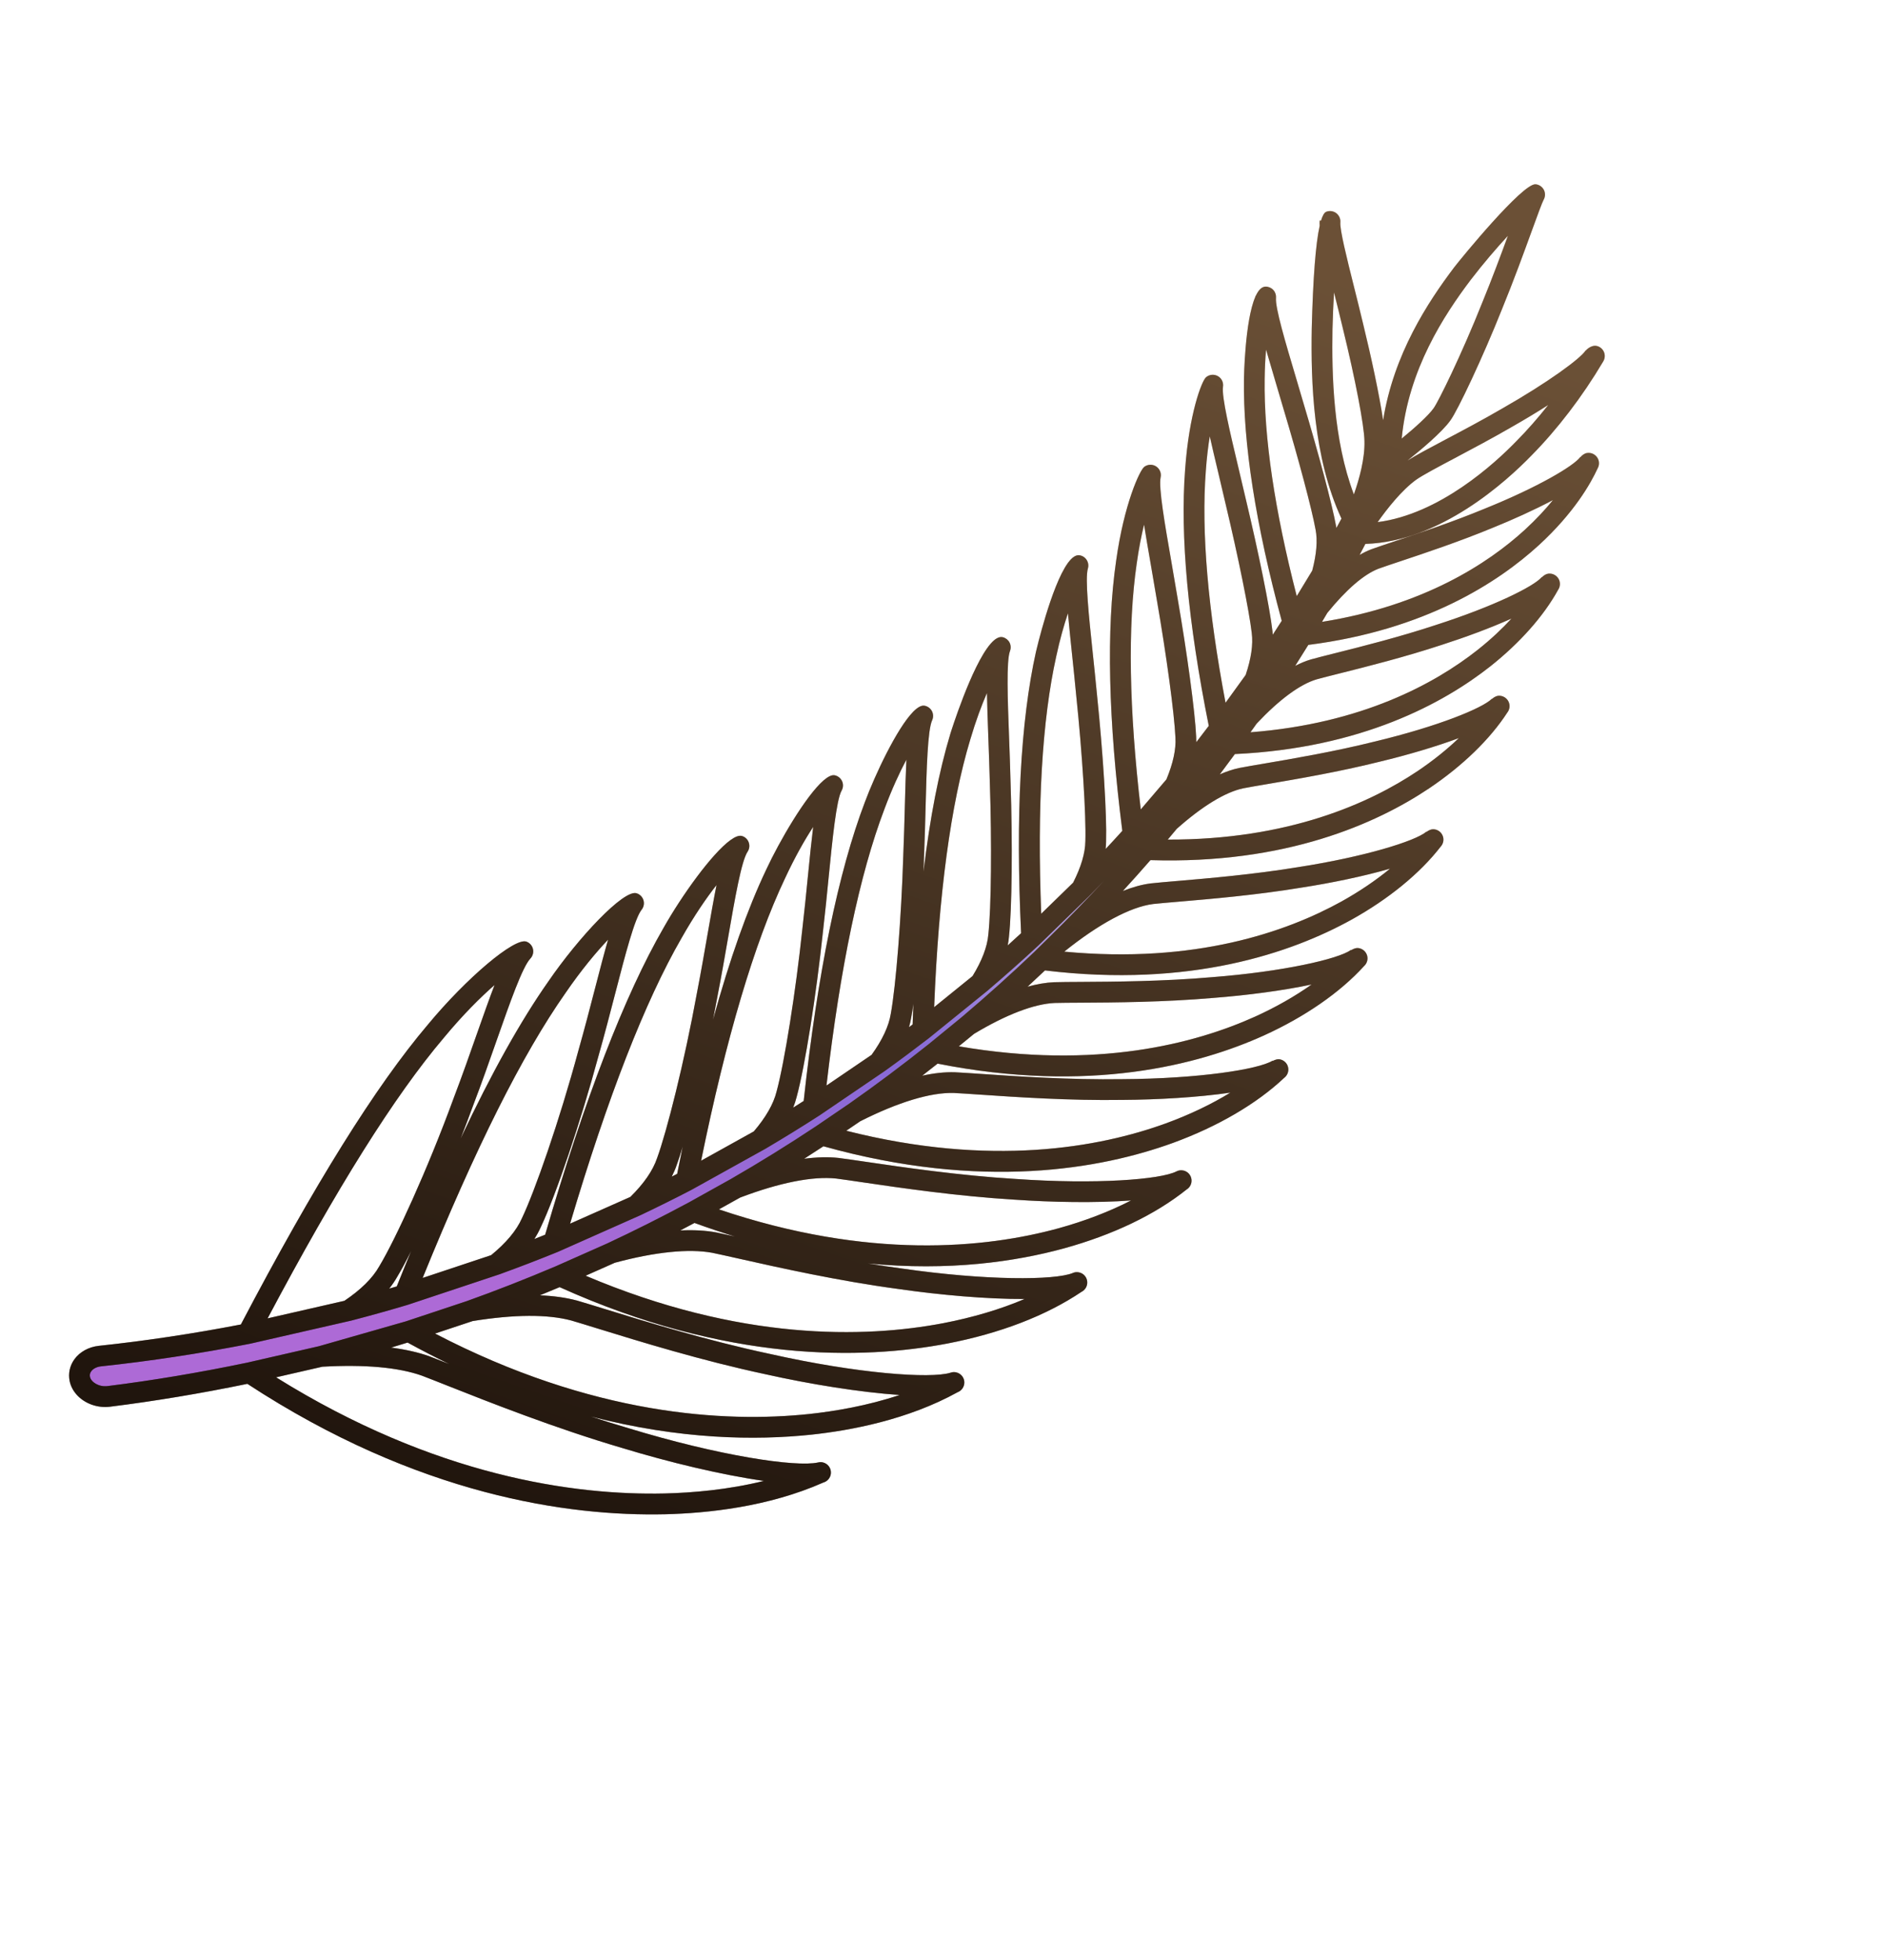
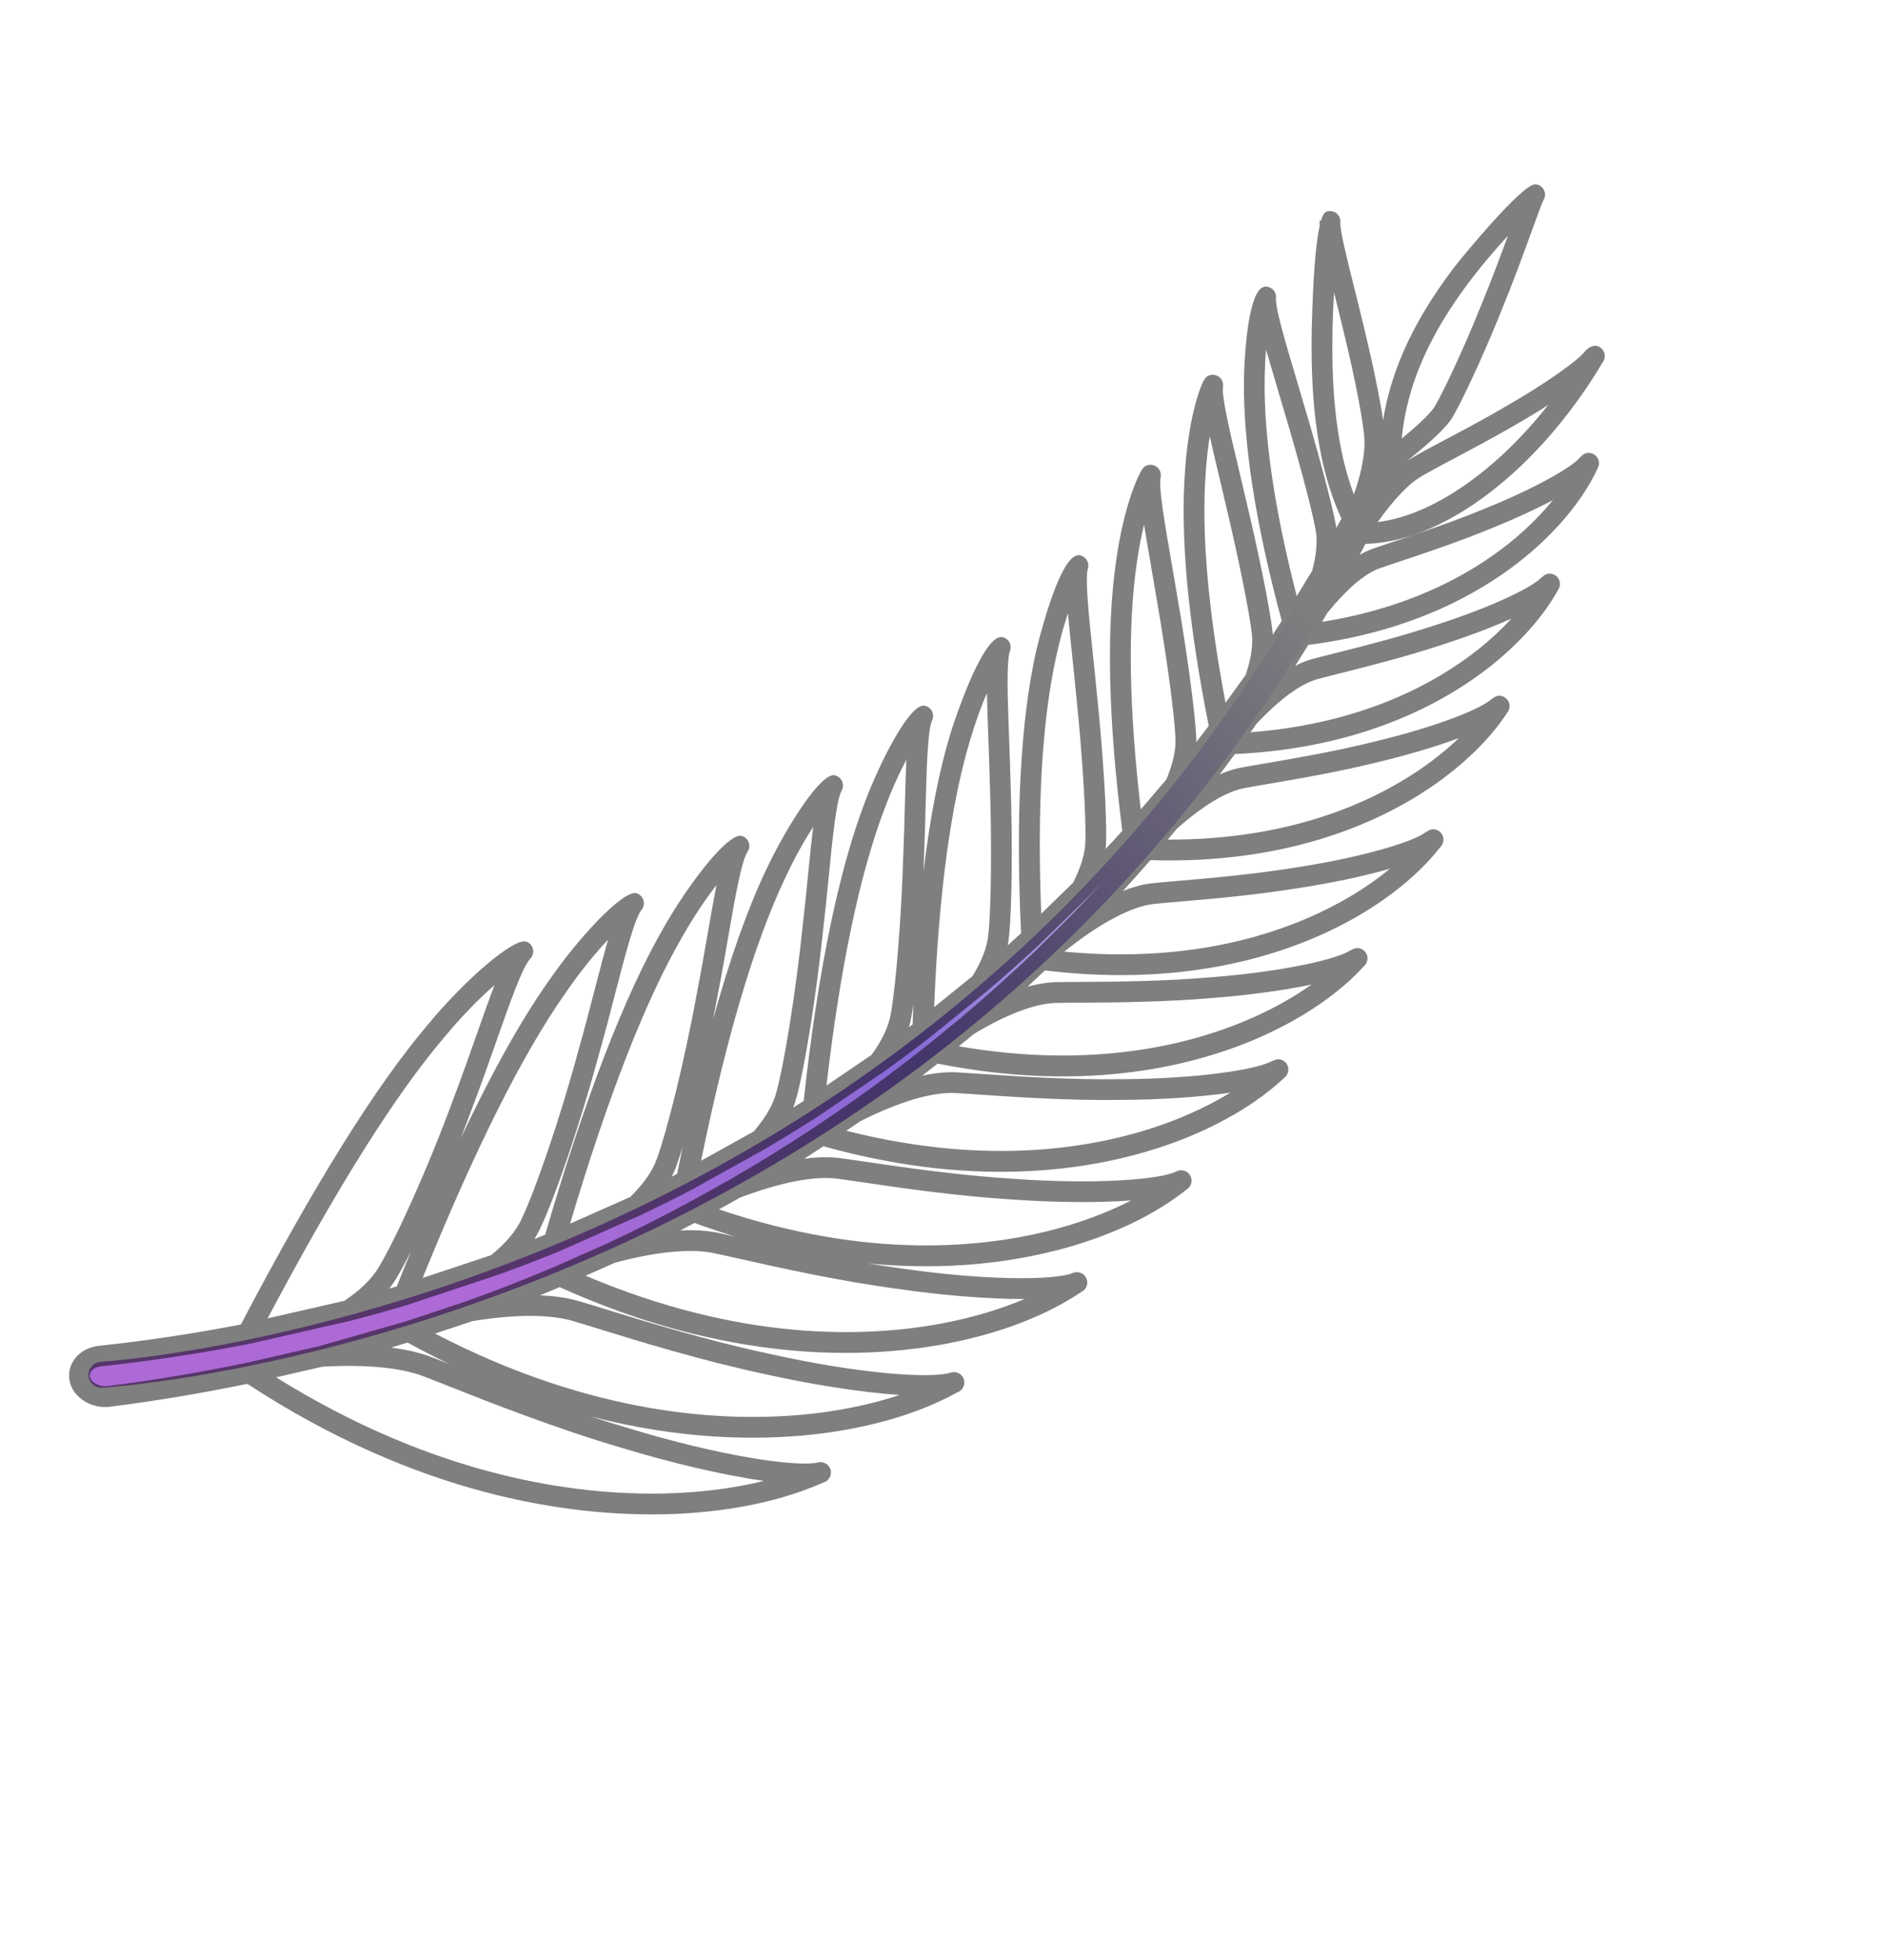
<svg xmlns="http://www.w3.org/2000/svg" width="508" height="528" viewBox="0 0 508 528" fill="none">
  <path d="M27.345 370.272C27.345 370.272 267.17 356.23 372.689 125.213" stroke="url(#paint0_linear_1037_28620)" stroke-width="7" stroke-linecap="round" />
-   <path d="M290.81 342.747C290.066 342.539 289.462 342.647 288.95 342.879C284.103 344.863 265.605 344.955 242.9 341.663C239.836 341.255 236.776 340.795 233.761 340.299C255.77 342.447 273.632 339.783 286.543 336.256C299.745 332.612 311.084 327.209 319.627 320.378C320.551 319.806 321.067 318.746 320.927 317.646C320.779 316.482 319.919 315.526 318.759 315.27C317.995 315.098 317.383 315.254 316.875 315.514C312.576 317.71 295.21 319.07 273.548 317.542C258.458 316.634 243.311 314.406 233.289 312.934C230.301 312.498 227.797 312.13 225.861 311.883C223.09 311.583 220.002 311.663 216.606 312.106C218.342 311.003 220.078 309.875 221.794 308.743C264.545 320.69 296.55 314.874 315.939 307.835C327.946 303.452 338.501 297.304 345.908 290.305C346.76 289.661 347.184 288.573 346.96 287.509C346.736 286.357 345.788 285.481 344.636 285.306C344.1 285.226 343.4 285.446 342.8 285.765L342.76 285.694C338.941 288.049 322.783 290.553 302.313 290.665C288.195 290.881 273.888 289.909 264.417 289.261C261.481 289.061 259.022 288.897 257.126 288.801C254.478 288.729 251.571 289.037 248.399 289.737C249.791 288.657 251.175 287.569 252.55 286.481C293.338 294.584 322.815 286.865 340.425 278.902C351.432 273.903 360.946 267.34 367.41 260.212C368.202 259.508 368.53 258.397 368.234 257.357C367.898 256.229 366.906 255.421 365.738 255.341C365.19 255.305 364.514 255.565 363.946 255.925L363.898 255.853C360.522 258.301 345.576 261.72 326.382 263.204C313.344 264.34 299.961 264.42 291.11 264.472C288.183 264.488 285.731 264.5 283.875 264.556C281.679 264.656 279.316 265.06 276.784 265.76C278.372 264.3 279.927 262.84 281.467 261.38C320.631 266.124 347.928 256.609 364.002 247.726C373.989 242.178 382.46 235.267 388.035 228.06C388.747 227.3 388.987 226.196 388.631 225.2C388.235 224.1 387.208 223.368 386.044 223.348C385.464 223.336 384.78 223.652 384.232 224.072L384.188 224.02C381.232 226.536 367.518 230.788 349.652 233.559C337.705 235.531 325.306 236.587 317.103 237.287C314.192 237.535 311.764 237.739 309.948 237.939C307.508 238.251 304.981 238.971 302.445 239.987C304.993 237.215 307.472 234.439 309.88 231.671C346.34 232.807 370.805 221.813 384.968 212.322C393.919 206.298 401.346 199.119 406.009 191.912C406.645 191.1 406.789 189.996 406.357 189.036C405.873 187.984 404.794 187.328 403.642 187.392C403.046 187.428 402.386 187.792 401.874 188.256L401.83 188.212C399.326 190.724 387.467 195.607 370.393 199.707C359.503 202.431 348.1 204.371 340.549 205.658C337.753 206.134 335.437 206.53 333.713 206.862C332.074 207.214 330.35 207.786 328.558 208.578C329.926 206.762 331.282 204.942 332.622 203.107C366.686 201.511 388.771 189.44 401.366 179.525C409.333 173.222 415.812 165.935 419.708 158.832C420.268 157.984 420.332 156.888 419.848 155.972C419.296 154.956 418.188 154.376 417.048 154.508C416.432 154.58 415.784 154.988 415.296 155.5L415.252 155.464C413.121 157.948 402.418 163.299 386.784 168.326C376.957 171.578 366.558 174.194 359.667 175.918C356.971 176.598 354.723 177.158 353.087 177.617C351.723 178.021 350.32 178.601 348.868 179.349C350.068 177.461 351.251 175.574 352.403 173.702C383.8 169.71 403.482 156.924 414.52 146.821C424.035 138.074 428.467 130.219 430.347 126.123C430.823 125.263 430.811 124.203 430.299 123.34C429.691 122.356 428.603 121.844 427.487 122.008C426.815 122.104 426.159 122.568 425.695 123.136L425.647 123.104C423.851 125.523 414.28 131.199 400.062 136.946C391.243 140.598 382.196 143.613 375.597 145.821C373.033 146.673 370.909 147.381 369.373 147.941C368.338 148.337 367.286 148.845 366.218 149.465C366.742 148.477 367.266 147.489 367.774 146.501C387.863 145.913 405.677 129.739 412.517 122.676C419.46 115.652 426.215 106.833 431.747 97.502C431.771 97.462 431.791 97.426 431.815 97.386C432.302 96.618 432.382 95.659 432.035 94.815C431.679 93.979 430.939 93.351 430.051 93.167C429.055 92.947 427.851 93.599 427.127 94.427L427.087 94.403C425.711 96.579 416.924 103.03 404.59 110.053C399.31 113.125 393.903 115.988 389.307 118.416C384.924 120.736 381.336 122.644 379.108 124.055C382.476 121.376 388.435 116.432 390.707 113.185C392.631 110.565 399.394 96.275 404.534 83.36C407.685 75.681 410.545 67.822 412.629 62.09C413.984 58.359 415.392 54.503 415.776 53.823C416.252 52.995 416.28 51.983 415.844 51.132C415.404 50.292 414.572 49.724 413.625 49.632C410.133 49.3 393.455 69.689 391.663 72.033C384.608 81.376 375.385 95.375 372.549 113.193C371.541 106.385 369.329 96.087 367.158 87.212C366.322 83.704 365.458 80.248 364.646 77.013C362.782 69.565 360.858 61.866 361.03 59.895C361.118 58.919 360.682 57.995 359.918 57.399C359.139 56.819 358.111 56.687 357.207 57.047C356.695 57.255 356.235 58.051 355.815 59.431L355.463 59.398C355.427 59.803 355.423 60.27 355.459 60.81C354.383 65.598 353.663 74.861 353.319 88.523C353.071 102.666 353.655 123.183 361.326 139.678C360.874 140.522 360.418 141.369 359.958 142.205C359.931 142.009 359.899 141.809 359.859 141.617C358.839 135.974 355.223 122.36 351.079 108.521L348.96 101.346C346.256 92.267 343.456 82.876 343.696 80.244C343.764 79.464 343.508 78.688 342.976 78.109C342.48 77.54 341.704 77.197 340.913 77.197C339.825 77.197 338.933 78.177 338.213 79.752L338.125 79.744C338.117 79.824 338.113 79.9 338.109 79.984C335.309 86.431 335.065 101.842 335.061 102.03C334.805 119.372 338.229 141.297 345.232 167.219C344.436 168.47 343.636 169.71 342.832 170.946C342.808 170.57 342.772 170.198 342.72 169.826C342.008 163.659 339.061 149.081 335.549 134.378C334.885 131.507 334.213 128.667 333.561 125.935C331.326 116.548 329.018 106.833 329.422 104.158C329.594 103.002 329.034 101.842 328.018 101.298C326.998 100.726 325.734 100.854 324.846 101.614C323.678 102.606 320.287 111.445 319.219 126.399C317.843 144.357 319.987 167.603 325.586 195.503C324.47 196.979 323.351 198.443 322.227 199.895C322.227 199.367 322.219 198.855 322.187 198.351C321.891 191.76 319.755 175.898 317.107 160.659C316.563 157.348 315.995 154.092 315.455 150.968C313.772 141.285 312.028 131.279 312.62 128.575C312.872 127.435 312.38 126.263 311.412 125.631C310.436 124.991 309.168 125.035 308.228 125.727C306.976 126.643 302.749 135.83 300.633 151.056C297.949 169.49 298.513 193.956 302.297 223.784C300.857 225.376 299.369 227 297.809 228.664C297.881 227.992 297.921 227.328 297.925 226.684C298.153 219.569 297.113 202.843 295.458 186.924C295.098 183.125 294.706 179.389 294.33 175.838C293.294 165.995 292.222 155.82 293.026 153.128C293.258 152.344 293.142 151.508 292.702 150.82C292.27 150.132 291.546 149.665 290.742 149.557C289.742 149.413 288.714 150.184 287.711 151.54L287.663 151.524C287.651 151.568 287.643 151.608 287.631 151.644C283.159 157.804 279.079 175.378 279.035 175.582C274.88 194.296 273.532 219.777 275.036 251.349C273.856 252.449 272.652 253.541 271.428 254.637C271.592 253.849 271.704 253.073 271.764 252.317C272.576 244.922 272.76 227.02 272.196 210.706C272.092 206.498 271.932 202.355 271.792 198.439C271.416 188.4 271.028 178.021 272.048 175.338C272.328 174.594 272.284 173.758 271.916 173.046C271.548 172.35 270.888 171.826 270.116 171.63C269.097 171.378 267.981 172.062 266.849 173.362L266.821 173.35C266.813 173.374 266.805 173.398 266.797 173.422C261.685 179.325 256.05 197.399 255.99 197.603C252.902 207.818 250.483 220.245 248.747 234.771C248.803 233.435 248.847 232.095 248.891 230.78C249.083 226.124 249.203 221.541 249.315 217.253C249.583 207.122 249.855 196.651 251.075 194C251.439 193.212 251.415 192.3 251.015 191.532C250.599 190.764 249.867 190.224 249.015 190.076C248.163 189.928 247.135 190.532 246.007 191.668L245.991 191.66C245.983 191.676 245.975 191.692 245.967 191.708C241.556 196.199 235.664 208.762 232.977 215.993C225.797 234.835 220.25 261.932 216.474 296.536C215.539 297.136 214.595 297.728 213.651 298.328C214.039 297.356 214.339 296.392 214.583 295.444C216.798 287.317 219.854 268.135 221.674 250.853C222.262 245.802 222.758 240.834 223.21 236.199C224.222 226.028 225.261 215.509 226.705 212.913C227.141 212.142 227.173 211.214 226.817 210.41C226.449 209.602 225.729 209.018 224.873 208.826C224.066 208.642 223.026 209.17 221.83 210.198L221.826 210.194C221.822 210.198 221.814 210.206 221.814 210.214C217.038 214.357 209.919 226.596 206.36 234.275C201.328 244.866 196.549 258.356 192.061 274.627C192.485 272.483 192.889 270.351 193.269 268.259C194.337 262.784 195.277 257.389 196.141 252.405C197.973 241.862 199.7 231.895 201.368 229.396C201.86 228.656 201.972 227.736 201.672 226.9C201.376 226.052 200.696 225.412 199.844 225.168C199.072 224.94 197.992 225.372 196.717 226.304C196.713 226.308 196.709 226.304 196.705 226.308C191.725 229.944 183.702 241.11 178.723 249.921C168.24 268.067 157.517 295.868 146.838 332.56C145.866 332.956 144.89 333.34 143.923 333.724C144.606 332.664 145.186 331.596 145.658 330.532C149.654 322.153 156.489 301.896 161.197 284.446C162.856 278.602 164.344 272.851 165.712 267.579C168.396 257.209 170.931 247.402 172.831 245.014C173.407 244.286 173.587 243.322 173.307 242.434C173.031 241.55 172.331 240.858 171.439 240.59C167.968 239.551 155.825 252.501 147.718 264.32C140.243 274.955 132.416 288.965 124.065 306.675C125.209 303.755 126.332 300.792 127.416 297.82C129.76 291.685 131.88 285.629 133.812 280.122C137.371 269.995 140.723 260.428 142.863 258.176C143.507 257.492 143.771 256.525 143.555 255.605C143.339 254.693 142.675 253.941 141.787 253.621C138.619 252.469 125.705 263.344 115.242 275.982C101.179 292.557 84.705 318.982 64.879 356.741C52.077 359.217 39.206 361.153 26.611 362.493C23.904 362.785 21.512 364.097 20.056 366.096C18.796 367.828 18.337 369.92 18.764 371.996C19.072 373.512 19.872 374.895 20.996 376.019C23.1 378.123 26.344 379.303 29.667 378.883C41.618 377.395 54.048 375.323 66.627 372.728C112.586 402.816 153.162 408.452 179.187 407.856C190.449 407.576 206.884 405.908 221.77 399.309C222.878 399.001 223.69 398.037 223.798 396.881C223.914 395.693 223.262 394.561 222.154 394.061C221.47 393.753 220.874 393.765 220.31 393.913C214.375 395.225 193.721 392.138 169.208 384.654C165.84 383.663 162.469 382.611 159.145 381.519C183.21 387.762 203.564 387.998 218.562 386.414C229.157 385.274 244.519 382.407 257.958 374.976C259.014 374.568 259.722 373.556 259.746 372.42C259.778 371.228 259.022 370.152 257.906 369.74C257.182 369.472 256.582 369.536 256.03 369.728C250.639 371.408 231.033 369.984 207.36 364.669C190.357 361.049 173.727 355.914 162.72 352.514C159.805 351.614 157.341 350.854 155.393 350.29C152.478 349.51 149.154 349.042 145.426 348.89C147.19 348.166 148.97 347.435 150.742 346.687C195.873 367.068 232.377 366.217 255.118 361.881C255.126 361.881 255.126 361.881 255.126 361.881C269.325 359.145 281.715 354.402 291.318 347.943C292.31 347.447 292.922 346.395 292.85 345.275C292.782 344.079 291.974 343.071 290.81 342.747ZM396.114 75.421C399.598 70.873 403.11 66.818 406.153 63.518C404.242 68.734 401.886 75.065 399.342 81.272C393.559 95.806 387.371 108.281 386.16 109.933C384.784 111.893 381.188 115.136 377.557 118.12C379.32 99.598 388.923 84.948 396.114 75.421ZM358.911 88.627C358.999 85.132 359.147 81.808 359.319 78.756C360.098 81.864 360.918 85.156 361.718 88.515C365.054 102.138 367.438 114.56 367.518 118.744C367.662 123.495 366.126 129.055 364.666 133.17C359.119 118.472 358.691 101.006 358.911 88.627ZM225.21 317.43C227.065 317.67 229.537 318.03 232.477 318.466C242.596 319.954 257.882 322.193 273.188 323.117C283.443 323.837 295.262 324.033 304.653 323.337C298.841 326.325 292.182 328.889 285.063 330.848C265.509 336.196 234.077 339.415 193.645 325.741L199.368 322.553C209.963 318.534 218.914 316.758 225.21 317.43ZM187.066 329.393C190.757 330.74 194.369 331.952 197.913 333.032C195.997 332.604 194.321 332.232 192.933 331.948C190.069 331.42 186.834 331.24 183.246 331.412C184.518 330.748 185.794 330.073 187.066 329.393ZM246.019 270.383C245.943 272.211 245.879 274.051 245.815 275.923C245.491 276.167 245.167 276.418 244.843 276.662C245.107 275.767 245.307 274.887 245.447 274.019C245.639 272.987 245.827 271.767 246.019 270.383ZM256.91 294.384C258.714 294.476 261.134 294.64 264.033 294.836C273.604 295.488 288.055 296.476 302.373 296.252C311.856 296.2 322.707 295.564 331.398 294.297C326.274 297.436 320.375 300.256 314.028 302.572C296.126 309.075 266.929 314.442 227.953 304.559L231.689 302.016C241.92 296.848 250.663 294.208 256.91 294.384ZM284.087 270.143C285.855 270.095 288.266 270.083 291.146 270.067C300.089 270.019 313.596 269.935 326.846 268.779C335.737 268.095 345.44 266.84 353.287 265.168C348.828 268.331 343.68 271.271 338.113 273.799C321.919 281.114 295.182 288.181 258.262 281.818L262.377 278.454C271.004 273.275 278.532 270.395 284.087 270.143ZM310.604 243.49C312.336 243.302 314.72 243.102 317.579 242.858C325.866 242.154 338.397 241.086 350.536 239.075C358.571 237.831 367.29 236.031 374.413 233.971C370.565 237.139 366.13 240.143 361.298 242.83C346.576 250.969 321.927 259.66 286.667 256.317C295.99 248.818 304.501 244.258 310.604 243.49ZM334.829 212.338C336.461 212.018 338.745 211.63 341.481 211.166C349.116 209.866 360.65 207.906 371.725 205.134C378.872 203.419 386.576 201.171 392.943 198.803C389.703 201.907 385.952 204.906 381.848 207.674C368.962 216.313 347.032 226.244 314.544 226.136L316.967 223.24C323.819 217.149 330.01 213.365 334.829 212.338ZM354.623 182.985C356.183 182.553 358.383 182.001 361.022 181.337C367.986 179.589 378.504 176.95 388.503 173.638C394.467 171.722 401.302 169.222 407.121 166.611C404.69 169.258 401.662 172.15 397.886 175.134C386.504 184.093 366.866 194.916 336.821 197.235L338.497 194.888C344.564 188.436 350.152 184.313 354.623 182.985ZM371.321 153.176C372.781 152.644 374.861 151.956 377.361 151.12C383.672 149.017 393.195 145.837 402.174 142.113C407.341 140.026 413.201 137.39 418.284 134.706C416.28 137.174 413.793 139.87 410.733 142.681C400.826 151.756 383.472 163.127 356.091 167.495L357.523 165.079C362.594 158.816 367.382 154.684 371.321 153.176ZM381.428 129.231C383.176 127.995 387.227 125.847 391.923 123.359C396.57 120.896 402.05 117.992 407.373 114.9C410.457 113.145 413.805 111.141 417.012 109.093C414.276 112.557 411.413 115.82 408.509 118.756C402.55 124.915 387.723 138.486 371.077 140.63C373.613 137.046 377.525 132.063 381.428 129.231ZM341.017 94.179C341.753 96.754 342.616 99.666 343.588 102.934L345.704 110.097C349.804 123.771 353.355 137.138 354.351 142.637C354.927 145.573 354.611 149.297 353.451 153.696L349.28 160.563C343.336 137.43 340.409 117.76 340.641 102.09C340.677 99.134 340.813 96.502 341.017 94.179ZM324.794 126.799C325.042 123.263 325.426 120.176 325.854 117.524C326.482 120.344 327.246 123.563 328.118 127.219C328.758 129.939 329.438 132.762 330.098 135.646C333.509 149.945 336.481 164.579 337.161 170.498C337.565 173.582 337.005 177.389 335.525 181.789L330.102 189.284C325.354 164.179 323.539 143.149 324.794 126.799ZM306.172 151.82C306.74 147.741 307.44 144.241 308.156 141.309C308.636 144.357 309.24 147.873 309.944 151.912C310.48 155.016 311.044 158.26 311.592 161.575C314.212 176.634 316.311 192.196 316.603 198.631C316.803 201.799 315.971 205.606 314.176 209.93L307.268 218.013C304.109 191 303.717 168.722 306.172 151.82ZM284.511 176.754C285.491 172.19 286.595 168.342 287.655 165.187C287.938 168.382 288.322 172.102 288.774 176.402C289.146 179.933 289.534 183.649 289.894 187.456C291.51 202.927 292.562 219.705 292.346 226.544C292.31 229.772 291.186 233.535 289.05 237.735L280.455 246.106C279.335 217.357 280.675 194.004 284.511 176.754ZM261.349 199.179C262.837 194.132 264.397 189.98 265.837 186.66C265.897 190.032 266.041 194 266.209 198.631C266.353 202.519 266.505 206.638 266.613 210.85C267.169 226.964 266.997 244.526 266.209 251.745C265.917 255.037 264.477 258.796 261.961 262.896L251.615 271.275C252.83 240.918 256.078 216.641 261.349 199.179ZM238.22 217.933C240.256 212.466 242.308 208.062 244.139 204.614C243.967 208.098 243.855 212.234 243.723 217.085C243.611 221.357 243.491 225.9 243.295 230.56C242.792 246.91 241.32 265.556 239.936 273.067C239.392 276.418 237.636 280.142 234.768 284.114L222.61 292.385C226.309 260.56 231.541 235.483 238.22 217.933ZM211.427 236.623C214.131 230.8 216.758 226.212 219.03 222.724C218.586 226.288 218.154 230.568 217.65 235.615C217.198 240.218 216.706 245.158 216.118 250.209C214.351 266.984 211.303 286.189 209.171 294.008C208.343 297.364 206.26 300.976 203.036 304.743L188.846 312.63C195.589 279.61 203.172 254.005 211.427 236.623ZM183.878 308.863C183.382 311.263 182.886 313.694 182.398 316.166C181.914 316.418 181.434 316.666 180.946 316.914C181.474 315.874 181.918 314.838 182.262 313.814C182.758 312.462 183.302 310.791 183.878 308.863ZM183.574 252.669C187.03 246.558 190.281 241.858 192.997 238.383C192.277 241.958 191.517 246.294 190.621 251.421C189.765 256.373 188.83 261.724 187.77 267.199C184.302 286.249 179.571 304.883 176.979 311.954C175.847 315.302 173.419 318.81 169.788 322.385L153.553 329.589C163.66 295.612 173.743 269.691 183.574 252.669ZM152.31 267.471C156.617 261.196 160.569 256.493 163.784 253.093C162.756 256.657 161.625 260.988 160.293 266.144C158.937 271.379 157.461 277.086 155.805 282.918C150.618 302.128 144.007 320.969 140.567 328.161C139.111 331.456 136.311 334.784 132.288 338.072L113.842 344.207C128.04 309.283 140.655 284.07 152.31 267.471ZM106.867 346.487C106.191 346.683 105.511 346.883 104.835 347.079C105.671 346.027 106.391 344.963 106.995 343.895C108.027 342.183 109.302 339.827 110.738 336.968C109.458 340.063 108.166 343.235 106.867 346.487ZM119.529 279.542C124.797 273.187 129.488 268.567 133.204 265.316C131.856 268.823 130.336 273.111 128.536 278.23C126.62 283.698 124.509 289.705 122.177 295.828C115.15 315.038 106.499 333.88 102.155 341.071C100.355 344.279 97.176 347.403 92.764 350.366L72.079 355.094C90.692 320.018 106.255 295.184 119.529 279.542ZM28.971 373.332C26.608 373.624 24.524 372.26 24.232 370.824C24.124 370.308 24.232 369.808 24.572 369.356C25.092 368.636 26.076 368.14 27.195 368.02C40.382 366.616 53.861 364.569 67.263 361.941C67.295 361.933 67.319 361.909 67.347 361.905L67.351 361.925L94.56 355.706L94.556 355.694C94.584 355.69 94.612 355.694 94.64 355.69C99.715 354.366 104.759 352.962 109.754 351.47C109.786 351.462 109.802 351.438 109.83 351.426L109.838 351.442L134.576 343.215L134.572 343.203C134.596 343.195 134.624 343.199 134.648 343.191C139.875 341.283 145.066 339.307 150.194 337.212C150.222 337.2 150.238 337.176 150.266 337.164L150.274 337.18L172.559 327.285L172.555 327.273C172.579 327.265 172.603 327.265 172.631 327.253C177.187 325.081 181.706 322.849 186.17 320.522C186.19 320.51 186.206 320.486 186.226 320.474L186.234 320.49L206.232 309.379L206.224 309.371C206.244 309.359 206.272 309.355 206.292 309.343C211.135 306.483 215.915 303.543 220.63 300.5C220.65 300.488 220.658 300.464 220.678 300.452L220.686 300.468L238.344 288.457L238.336 288.449C238.356 288.437 238.384 288.433 238.4 288.417C242.412 285.533 246.367 282.578 250.271 279.57C250.287 279.554 250.295 279.53 250.315 279.518L250.323 279.526L265.881 266.928L265.873 266.92C265.889 266.904 265.917 266.9 265.933 266.884C270.708 262.82 275.376 258.672 279.795 254.565C279.811 254.549 279.819 254.525 279.835 254.509L279.843 254.517L293.298 241.414L293.29 241.406C293.306 241.39 293.326 241.386 293.342 241.37C294.722 239.967 296.054 238.603 297.341 237.267C292.658 242.326 287.759 247.378 282.675 252.365C282.675 252.365 282.671 252.369 282.667 252.373L278.56 256.425C272.396 262.316 265.817 268.223 259.002 273.991L250.083 281.286C250.079 281.29 250.071 281.29 250.071 281.29C243.167 286.801 235.976 292.185 228.701 297.284L219.766 303.371C212.263 308.355 204.536 313.138 196.805 317.59L185.53 323.873C178.183 327.821 170.78 331.536 163.544 334.916L149.686 341.063C141.563 344.515 133.508 347.667 125.733 350.442L109.314 355.902L85.905 362.593C85.865 362.601 85.829 362.613 85.789 362.621L66.563 367.024C53.764 369.696 41.118 371.816 28.971 373.332ZM109.786 361.613C113.57 363.693 117.305 365.613 120.985 367.388C118.893 366.56 117.07 365.848 115.554 365.269C112.614 364.233 109.202 363.461 105.355 362.965C106.811 362.533 108.286 362.081 109.786 361.613ZM167.608 390.014C180.151 393.845 194.549 397.293 205.768 398.873C196.065 401.281 186.41 402.073 179.059 402.256C154.721 402.812 117.186 397.657 74.366 370.972L86.829 368.116C98.264 367.472 107.307 368.284 113.634 370.524C115.466 371.22 117.821 372.152 120.605 373.256C131.412 377.535 149.498 384.702 167.608 390.014ZM153.889 355.674C155.753 356.218 158.189 356.966 161.077 357.861C172.175 361.289 188.954 366.468 206.168 370.14C218.106 372.816 231.701 375.012 242.316 375.731C233.561 378.663 224.75 380.123 217.97 380.855C195.193 383.259 159.585 381.247 117.182 359.185L127.316 355.818C138.539 354.01 147.506 353.962 153.889 355.674ZM254.074 356.39C232.913 360.425 199.356 361.265 157.741 343.607L165.608 340.115C176.447 337.196 185.542 336.268 191.849 337.432C193.717 337.82 196.181 338.372 199.108 339.028C209.743 341.415 225.829 345.023 242.124 347.199C253.114 348.79 265.889 349.926 275.976 349.878C269.489 352.638 262.101 354.842 254.074 356.39Z" fill="url(#paint1_linear_1037_28620)" />
  <path d="M290.81 342.747C290.066 342.539 289.462 342.647 288.95 342.879C284.103 344.863 265.605 344.955 242.9 341.663C239.836 341.255 236.776 340.795 233.761 340.299C255.77 342.447 273.632 339.783 286.543 336.256C299.745 332.612 311.084 327.209 319.627 320.378C320.551 319.806 321.067 318.746 320.927 317.646C320.779 316.482 319.919 315.526 318.759 315.27C317.995 315.098 317.383 315.254 316.875 315.514C312.576 317.71 295.21 319.07 273.548 317.542C258.458 316.634 243.311 314.406 233.289 312.934C230.301 312.498 227.797 312.13 225.861 311.883C223.09 311.583 220.002 311.663 216.606 312.106C218.342 311.003 220.078 309.875 221.794 308.743C264.545 320.69 296.55 314.874 315.939 307.835C327.946 303.452 338.501 297.304 345.908 290.305C346.76 289.661 347.184 288.573 346.96 287.509C346.736 286.357 345.788 285.481 344.636 285.306C344.1 285.226 343.4 285.446 342.8 285.765L342.76 285.694C338.941 288.049 322.783 290.553 302.313 290.665C288.195 290.881 273.888 289.909 264.417 289.261C261.481 289.061 259.022 288.897 257.126 288.801C254.478 288.729 251.571 289.037 248.399 289.737C249.791 288.657 251.175 287.569 252.55 286.481C293.338 294.584 322.815 286.865 340.425 278.902C351.432 273.903 360.946 267.34 367.41 260.212C368.202 259.508 368.53 258.397 368.234 257.357C367.898 256.229 366.906 255.421 365.738 255.341C365.19 255.305 364.514 255.565 363.946 255.925L363.898 255.853C360.522 258.301 345.576 261.72 326.382 263.204C313.344 264.34 299.961 264.42 291.11 264.472C288.183 264.488 285.731 264.5 283.875 264.556C281.679 264.656 279.316 265.06 276.784 265.76C278.372 264.3 279.927 262.84 281.467 261.38C320.631 266.124 347.928 256.609 364.002 247.726C373.989 242.178 382.46 235.267 388.035 228.06C388.747 227.3 388.987 226.196 388.631 225.2C388.235 224.1 387.208 223.368 386.044 223.348C385.464 223.336 384.78 223.652 384.232 224.072L384.188 224.02C381.232 226.536 367.518 230.788 349.652 233.559C337.705 235.531 325.306 236.587 317.103 237.287C314.192 237.535 311.764 237.739 309.948 237.939C307.508 238.251 304.981 238.971 302.445 239.987C304.993 237.215 307.472 234.439 309.88 231.671C346.34 232.807 370.805 221.813 384.968 212.322C393.919 206.298 401.346 199.119 406.009 191.912C406.645 191.1 406.789 189.996 406.357 189.036C405.873 187.984 404.794 187.328 403.642 187.392C403.046 187.428 402.386 187.792 401.874 188.256L401.83 188.212C399.326 190.724 387.467 195.607 370.393 199.707C359.503 202.431 348.1 204.371 340.549 205.658C337.753 206.134 335.437 206.53 333.713 206.862C332.074 207.214 330.35 207.786 328.558 208.578C329.926 206.762 331.282 204.942 332.622 203.107C366.686 201.511 388.771 189.44 401.366 179.525C409.333 173.222 415.812 165.935 419.708 158.832C420.268 157.984 420.332 156.888 419.848 155.972C419.296 154.956 418.188 154.376 417.048 154.508C416.432 154.58 415.784 154.988 415.296 155.5L415.252 155.464C413.121 157.948 402.418 163.299 386.784 168.326C376.957 171.578 366.558 174.194 359.667 175.918C356.971 176.598 354.723 177.158 353.087 177.617C351.723 178.021 350.32 178.601 348.868 179.349C350.068 177.461 351.251 175.574 352.403 173.702C383.8 169.71 403.482 156.924 414.52 146.821C424.035 138.074 428.467 130.219 430.347 126.123C430.823 125.263 430.811 124.203 430.299 123.34C429.691 122.356 428.603 121.844 427.487 122.008C426.815 122.104 426.159 122.568 425.695 123.136L425.647 123.104C423.851 125.523 414.28 131.199 400.062 136.946C391.243 140.598 382.196 143.613 375.597 145.821C373.033 146.673 370.909 147.381 369.373 147.941C368.338 148.337 367.286 148.845 366.218 149.465C366.742 148.477 367.266 147.489 367.774 146.501C387.863 145.913 405.677 129.739 412.517 122.676C419.46 115.652 426.215 106.833 431.747 97.502C431.771 97.462 431.791 97.426 431.815 97.386C432.302 96.618 432.382 95.659 432.035 94.815C431.679 93.979 430.939 93.351 430.051 93.167C429.055 92.947 427.851 93.599 427.127 94.427L427.087 94.403C425.711 96.579 416.924 103.03 404.59 110.053C399.31 113.125 393.903 115.988 389.307 118.416C384.924 120.736 381.336 122.644 379.108 124.055C382.476 121.376 388.435 116.432 390.707 113.185C392.631 110.565 399.394 96.275 404.534 83.36C407.685 75.681 410.545 67.822 412.629 62.09C413.984 58.359 415.392 54.503 415.776 53.823C416.252 52.995 416.28 51.983 415.844 51.132C415.404 50.292 414.572 49.724 413.625 49.632C410.133 49.3 393.455 69.689 391.663 72.033C384.608 81.376 375.385 95.375 372.549 113.193C371.541 106.385 369.329 96.087 367.158 87.212C366.322 83.704 365.458 80.248 364.646 77.013C362.782 69.565 360.858 61.866 361.03 59.895C361.118 58.919 360.682 57.995 359.918 57.399C359.139 56.819 358.111 56.687 357.207 57.047C356.695 57.255 356.235 58.051 355.815 59.431L355.463 59.398C355.427 59.803 355.423 60.27 355.459 60.81C354.383 65.598 353.663 74.861 353.319 88.523C353.071 102.666 353.655 123.183 361.326 139.678C360.874 140.522 360.418 141.369 359.958 142.205C359.931 142.009 359.899 141.809 359.859 141.617C358.839 135.974 355.223 122.36 351.079 108.521L348.96 101.346C346.256 92.267 343.456 82.876 343.696 80.244C343.764 79.464 343.508 78.688 342.976 78.109C342.48 77.54 341.704 77.197 340.913 77.197C339.825 77.197 338.933 78.177 338.213 79.752L338.125 79.744C338.117 79.824 338.113 79.9 338.109 79.984C335.309 86.431 335.065 101.842 335.061 102.03C334.805 119.372 338.229 141.297 345.232 167.219C344.436 168.47 343.636 169.71 342.832 170.946C342.808 170.57 342.772 170.198 342.72 169.826C342.008 163.659 339.061 149.081 335.549 134.378C334.885 131.507 334.213 128.667 333.561 125.935C331.326 116.548 329.018 106.833 329.422 104.158C329.594 103.002 329.034 101.842 328.018 101.298C326.998 100.726 325.734 100.854 324.846 101.614C323.678 102.606 320.287 111.445 319.219 126.399C317.843 144.357 319.987 167.603 325.586 195.503C324.47 196.979 323.351 198.443 322.227 199.895C322.227 199.367 322.219 198.855 322.187 198.351C321.891 191.76 319.755 175.898 317.107 160.659C316.563 157.348 315.995 154.092 315.455 150.968C313.772 141.285 312.028 131.279 312.62 128.575C312.872 127.435 312.38 126.263 311.412 125.631C310.436 124.991 309.168 125.035 308.228 125.727C306.976 126.643 302.749 135.83 300.633 151.056C297.949 169.49 298.513 193.956 302.297 223.784C300.857 225.376 299.369 227 297.809 228.664C297.881 227.992 297.921 227.328 297.925 226.684C298.153 219.569 297.113 202.843 295.458 186.924C295.098 183.125 294.706 179.389 294.33 175.838C293.294 165.995 292.222 155.82 293.026 153.128C293.258 152.344 293.142 151.508 292.702 150.82C292.27 150.132 291.546 149.665 290.742 149.557C289.742 149.413 288.714 150.184 287.711 151.54L287.663 151.524C287.651 151.568 287.643 151.608 287.631 151.644C283.159 157.804 279.079 175.378 279.035 175.582C274.88 194.296 273.532 219.777 275.036 251.349C273.856 252.449 272.652 253.541 271.428 254.637C271.592 253.849 271.704 253.073 271.764 252.317C272.576 244.922 272.76 227.02 272.196 210.706C272.092 206.498 271.932 202.355 271.792 198.439C271.416 188.4 271.028 178.021 272.048 175.338C272.328 174.594 272.284 173.758 271.916 173.046C271.548 172.35 270.888 171.826 270.116 171.63C269.097 171.378 267.981 172.062 266.849 173.362L266.821 173.35C266.813 173.374 266.805 173.398 266.797 173.422C261.685 179.325 256.05 197.399 255.99 197.603C252.902 207.818 250.483 220.245 248.747 234.771C248.803 233.435 248.847 232.095 248.891 230.78C249.083 226.124 249.203 221.541 249.315 217.253C249.583 207.122 249.855 196.651 251.075 194C251.439 193.212 251.415 192.3 251.015 191.532C250.599 190.764 249.867 190.224 249.015 190.076C248.163 189.928 247.135 190.532 246.007 191.668L245.991 191.66C245.983 191.676 245.975 191.692 245.967 191.708C241.556 196.199 235.664 208.762 232.977 215.993C225.797 234.835 220.25 261.932 216.474 296.536C215.539 297.136 214.595 297.728 213.651 298.328C214.039 297.356 214.339 296.392 214.583 295.444C216.798 287.317 219.854 268.135 221.674 250.853C222.262 245.802 222.758 240.834 223.21 236.199C224.222 226.028 225.261 215.509 226.705 212.913C227.141 212.142 227.173 211.214 226.817 210.41C226.449 209.602 225.729 209.018 224.873 208.826C224.066 208.642 223.026 209.17 221.83 210.198L221.826 210.194C221.822 210.198 221.814 210.206 221.814 210.214C217.038 214.357 209.919 226.596 206.36 234.275C201.328 244.866 196.549 258.356 192.061 274.627C192.485 272.483 192.889 270.351 193.269 268.259C194.337 262.784 195.277 257.389 196.141 252.405C197.973 241.862 199.7 231.895 201.368 229.396C201.86 228.656 201.972 227.736 201.672 226.9C201.376 226.052 200.696 225.412 199.844 225.168C199.072 224.94 197.992 225.372 196.717 226.304C196.713 226.308 196.709 226.304 196.705 226.308C191.725 229.944 183.702 241.11 178.723 249.921C168.24 268.067 157.517 295.868 146.838 332.56C145.866 332.956 144.89 333.34 143.923 333.724C144.606 332.664 145.186 331.596 145.658 330.532C149.654 322.153 156.489 301.896 161.197 284.446C162.856 278.602 164.344 272.851 165.712 267.579C168.396 257.209 170.931 247.402 172.831 245.014C173.407 244.286 173.587 243.322 173.307 242.434C173.031 241.55 172.331 240.858 171.439 240.59C167.968 239.551 155.825 252.501 147.718 264.32C140.243 274.955 132.416 288.965 124.065 306.675C125.209 303.755 126.332 300.792 127.416 297.82C129.76 291.685 131.88 285.629 133.812 280.122C137.371 269.995 140.723 260.428 142.863 258.176C143.507 257.492 143.771 256.525 143.555 255.605C143.339 254.693 142.675 253.941 141.787 253.621C138.619 252.469 125.705 263.344 115.242 275.982C101.179 292.557 84.705 318.982 64.879 356.741C52.077 359.217 39.206 361.153 26.611 362.493C23.904 362.785 21.512 364.097 20.056 366.096C18.796 367.828 18.337 369.92 18.764 371.996C19.072 373.512 19.872 374.895 20.996 376.019C23.1 378.123 26.344 379.303 29.667 378.883C41.618 377.395 54.048 375.323 66.627 372.728C112.586 402.816 153.162 408.452 179.187 407.856C190.449 407.576 206.884 405.908 221.77 399.309C222.878 399.001 223.69 398.037 223.798 396.881C223.914 395.693 223.262 394.561 222.154 394.061C221.47 393.753 220.874 393.765 220.31 393.913C214.375 395.225 193.721 392.138 169.208 384.654C165.84 383.663 162.469 382.611 159.145 381.519C183.21 387.762 203.564 387.998 218.562 386.414C229.157 385.274 244.519 382.407 257.958 374.976C259.014 374.568 259.722 373.556 259.746 372.42C259.778 371.228 259.022 370.152 257.906 369.74C257.182 369.472 256.582 369.536 256.03 369.728C250.639 371.408 231.033 369.984 207.36 364.669C190.357 361.049 173.727 355.914 162.72 352.514C159.805 351.614 157.341 350.854 155.393 350.29C152.478 349.51 149.154 349.042 145.426 348.89C147.19 348.166 148.97 347.435 150.742 346.687C195.873 367.068 232.377 366.217 255.118 361.881C255.126 361.881 255.126 361.881 255.126 361.881C269.325 359.145 281.715 354.402 291.318 347.943C292.31 347.447 292.922 346.395 292.85 345.275C292.782 344.079 291.974 343.071 290.81 342.747ZM396.114 75.421C399.598 70.873 403.11 66.818 406.153 63.518C404.242 68.734 401.886 75.065 399.342 81.272C393.559 95.806 387.371 108.281 386.16 109.933C384.784 111.893 381.188 115.136 377.557 118.12C379.32 99.598 388.923 84.948 396.114 75.421ZM358.911 88.627C358.999 85.132 359.147 81.808 359.319 78.756C360.098 81.864 360.918 85.156 361.718 88.515C365.054 102.138 367.438 114.56 367.518 118.744C367.662 123.495 366.126 129.055 364.666 133.17C359.119 118.472 358.691 101.006 358.911 88.627ZM225.21 317.43C227.065 317.67 229.537 318.03 232.477 318.466C242.596 319.954 257.882 322.193 273.188 323.117C283.443 323.837 295.262 324.033 304.653 323.337C298.841 326.325 292.182 328.889 285.063 330.848C265.509 336.196 234.077 339.415 193.645 325.741L199.368 322.553C209.963 318.534 218.914 316.758 225.21 317.43ZM187.066 329.393C190.757 330.74 194.369 331.952 197.913 333.032C195.997 332.604 194.321 332.232 192.933 331.948C190.069 331.42 186.834 331.24 183.246 331.412C184.518 330.748 185.794 330.073 187.066 329.393ZM246.019 270.383C245.943 272.211 245.879 274.051 245.815 275.923C245.491 276.167 245.167 276.418 244.843 276.662C245.107 275.767 245.307 274.887 245.447 274.019C245.639 272.987 245.827 271.767 246.019 270.383ZM256.91 294.384C258.714 294.476 261.134 294.64 264.033 294.836C273.604 295.488 288.055 296.476 302.373 296.252C311.856 296.2 322.707 295.564 331.398 294.297C326.274 297.436 320.375 300.256 314.028 302.572C296.126 309.075 266.929 314.442 227.953 304.559L231.689 302.016C241.92 296.848 250.663 294.208 256.91 294.384ZM284.087 270.143C285.855 270.095 288.266 270.083 291.146 270.067C300.089 270.019 313.596 269.935 326.846 268.779C335.737 268.095 345.44 266.84 353.287 265.168C348.828 268.331 343.68 271.271 338.113 273.799C321.919 281.114 295.182 288.181 258.262 281.818L262.377 278.454C271.004 273.275 278.532 270.395 284.087 270.143ZM310.604 243.49C312.336 243.302 314.72 243.102 317.579 242.858C325.866 242.154 338.397 241.086 350.536 239.075C358.571 237.831 367.29 236.031 374.413 233.971C370.565 237.139 366.13 240.143 361.298 242.83C346.576 250.969 321.927 259.66 286.667 256.317C295.99 248.818 304.501 244.258 310.604 243.49ZM334.829 212.338C336.461 212.018 338.745 211.63 341.481 211.166C349.116 209.866 360.65 207.906 371.725 205.134C378.872 203.419 386.576 201.171 392.943 198.803C389.703 201.907 385.952 204.906 381.848 207.674C368.962 216.313 347.032 226.244 314.544 226.136L316.967 223.24C323.819 217.149 330.01 213.365 334.829 212.338ZM354.623 182.985C356.183 182.553 358.383 182.001 361.022 181.337C367.986 179.589 378.504 176.95 388.503 173.638C394.467 171.722 401.302 169.222 407.121 166.611C404.69 169.258 401.662 172.15 397.886 175.134C386.504 184.093 366.866 194.916 336.821 197.235L338.497 194.888C344.564 188.436 350.152 184.313 354.623 182.985ZM371.321 153.176C372.781 152.644 374.861 151.956 377.361 151.12C383.672 149.017 393.195 145.837 402.174 142.113C407.341 140.026 413.201 137.39 418.284 134.706C416.28 137.174 413.793 139.87 410.733 142.681C400.826 151.756 383.472 163.127 356.091 167.495L357.523 165.079C362.594 158.816 367.382 154.684 371.321 153.176ZM381.428 129.231C383.176 127.995 387.227 125.847 391.923 123.359C396.57 120.896 402.05 117.992 407.373 114.9C410.457 113.145 413.805 111.141 417.012 109.093C414.276 112.557 411.413 115.82 408.509 118.756C402.55 124.915 387.723 138.486 371.077 140.63C373.613 137.046 377.525 132.063 381.428 129.231ZM341.017 94.179C341.753 96.754 342.616 99.666 343.588 102.934L345.704 110.097C349.804 123.771 353.355 137.138 354.351 142.637C354.927 145.573 354.611 149.297 353.451 153.696L349.28 160.563C343.336 137.43 340.409 117.76 340.641 102.09C340.677 99.134 340.813 96.502 341.017 94.179ZM324.794 126.799C325.042 123.263 325.426 120.176 325.854 117.524C326.482 120.344 327.246 123.563 328.118 127.219C328.758 129.939 329.438 132.762 330.098 135.646C333.509 149.945 336.481 164.579 337.161 170.498C337.565 173.582 337.005 177.389 335.525 181.789L330.102 189.284C325.354 164.179 323.539 143.149 324.794 126.799ZM306.172 151.82C306.74 147.741 307.44 144.241 308.156 141.309C308.636 144.357 309.24 147.873 309.944 151.912C310.48 155.016 311.044 158.26 311.592 161.575C314.212 176.634 316.311 192.196 316.603 198.631C316.803 201.799 315.971 205.606 314.176 209.93L307.268 218.013C304.109 191 303.717 168.722 306.172 151.82ZM284.511 176.754C285.491 172.19 286.595 168.342 287.655 165.187C287.938 168.382 288.322 172.102 288.774 176.402C289.146 179.933 289.534 183.649 289.894 187.456C291.51 202.927 292.562 219.705 292.346 226.544C292.31 229.772 291.186 233.535 289.05 237.735L280.455 246.106C279.335 217.357 280.675 194.004 284.511 176.754ZM261.349 199.179C262.837 194.132 264.397 189.98 265.837 186.66C265.897 190.032 266.041 194 266.209 198.631C266.353 202.519 266.505 206.638 266.613 210.85C267.169 226.964 266.997 244.526 266.209 251.745C265.917 255.037 264.477 258.796 261.961 262.896L251.615 271.275C252.83 240.918 256.078 216.641 261.349 199.179ZM238.22 217.933C240.256 212.466 242.308 208.062 244.139 204.614C243.967 208.098 243.855 212.234 243.723 217.085C243.611 221.357 243.491 225.9 243.295 230.56C242.792 246.91 241.32 265.556 239.936 273.067C239.392 276.418 237.636 280.142 234.768 284.114L222.61 292.385C226.309 260.56 231.541 235.483 238.22 217.933ZM211.427 236.623C214.131 230.8 216.758 226.212 219.03 222.724C218.586 226.288 218.154 230.568 217.65 235.615C217.198 240.218 216.706 245.158 216.118 250.209C214.351 266.984 211.303 286.189 209.171 294.008C208.343 297.364 206.26 300.976 203.036 304.743L188.846 312.63C195.589 279.61 203.172 254.005 211.427 236.623ZM183.878 308.863C183.382 311.263 182.886 313.694 182.398 316.166C181.914 316.418 181.434 316.666 180.946 316.914C181.474 315.874 181.918 314.838 182.262 313.814C182.758 312.462 183.302 310.791 183.878 308.863ZM183.574 252.669C187.03 246.558 190.281 241.858 192.997 238.383C192.277 241.958 191.517 246.294 190.621 251.421C189.765 256.373 188.83 261.724 187.77 267.199C184.302 286.249 179.571 304.883 176.979 311.954C175.847 315.302 173.419 318.81 169.788 322.385L153.553 329.589C163.66 295.612 173.743 269.691 183.574 252.669ZM152.31 267.471C156.617 261.196 160.569 256.493 163.784 253.093C162.756 256.657 161.625 260.988 160.293 266.144C158.937 271.379 157.461 277.086 155.805 282.918C150.618 302.128 144.007 320.969 140.567 328.161C139.111 331.456 136.311 334.784 132.288 338.072L113.842 344.207C128.04 309.283 140.655 284.07 152.31 267.471ZM106.867 346.487C106.191 346.683 105.511 346.883 104.835 347.079C105.671 346.027 106.391 344.963 106.995 343.895C108.027 342.183 109.302 339.827 110.738 336.968C109.458 340.063 108.166 343.235 106.867 346.487ZM119.529 279.542C124.797 273.187 129.488 268.567 133.204 265.316C131.856 268.823 130.336 273.111 128.536 278.23C126.62 283.698 124.509 289.705 122.177 295.828C115.15 315.038 106.499 333.88 102.155 341.071C100.355 344.279 97.176 347.403 92.764 350.366L72.079 355.094C90.692 320.018 106.255 295.184 119.529 279.542ZM28.971 373.332C26.608 373.624 24.524 372.26 24.232 370.824C24.124 370.308 24.232 369.808 24.572 369.356C25.092 368.636 26.076 368.14 27.195 368.02C40.382 366.616 53.861 364.569 67.263 361.941C67.295 361.933 67.319 361.909 67.347 361.905L67.351 361.925L94.56 355.706L94.556 355.694C94.584 355.69 94.612 355.694 94.64 355.69C99.715 354.366 104.759 352.962 109.754 351.47C109.786 351.462 109.802 351.438 109.83 351.426L109.838 351.442L134.576 343.215L134.572 343.203C134.596 343.195 134.624 343.199 134.648 343.191C139.875 341.283 145.066 339.307 150.194 337.212C150.222 337.2 150.238 337.176 150.266 337.164L150.274 337.18L172.559 327.285L172.555 327.273C172.579 327.265 172.603 327.265 172.631 327.253C177.187 325.081 181.706 322.849 186.17 320.522C186.19 320.51 186.206 320.486 186.226 320.474L186.234 320.49L206.232 309.379L206.224 309.371C206.244 309.359 206.272 309.355 206.292 309.343C211.135 306.483 215.915 303.543 220.63 300.5C220.65 300.488 220.658 300.464 220.678 300.452L220.686 300.468L238.344 288.457L238.336 288.449C238.356 288.437 238.384 288.433 238.4 288.417C242.412 285.533 246.367 282.578 250.271 279.57C250.287 279.554 250.295 279.53 250.315 279.518L250.323 279.526L265.881 266.928L265.873 266.92C265.889 266.904 265.917 266.9 265.933 266.884C270.708 262.82 275.376 258.672 279.795 254.565C279.811 254.549 279.819 254.525 279.835 254.509L279.843 254.517L293.298 241.414L293.29 241.406C293.306 241.39 293.326 241.386 293.342 241.37C294.722 239.967 296.054 238.603 297.341 237.267C292.658 242.326 287.759 247.378 282.675 252.365C282.675 252.365 282.671 252.369 282.667 252.373L278.56 256.425C272.396 262.316 265.817 268.223 259.002 273.991L250.083 281.286C250.079 281.29 250.071 281.29 250.071 281.29C243.167 286.801 235.976 292.185 228.701 297.284L219.766 303.371C212.263 308.355 204.536 313.138 196.805 317.59L185.53 323.873C178.183 327.821 170.78 331.536 163.544 334.916L149.686 341.063C141.563 344.515 133.508 347.667 125.733 350.442L109.314 355.902L85.905 362.593C85.865 362.601 85.829 362.613 85.789 362.621L66.563 367.024C53.764 369.696 41.118 371.816 28.971 373.332ZM109.786 361.613C113.57 363.693 117.305 365.613 120.985 367.388C118.893 366.56 117.07 365.848 115.554 365.269C112.614 364.233 109.202 363.461 105.355 362.965C106.811 362.533 108.286 362.081 109.786 361.613ZM167.608 390.014C180.151 393.845 194.549 397.293 205.768 398.873C196.065 401.281 186.41 402.073 179.059 402.256C154.721 402.812 117.186 397.657 74.366 370.972L86.829 368.116C98.264 367.472 107.307 368.284 113.634 370.524C115.466 371.22 117.821 372.152 120.605 373.256C131.412 377.535 149.498 384.702 167.608 390.014ZM153.889 355.674C155.753 356.218 158.189 356.966 161.077 357.861C172.175 361.289 188.954 366.468 206.168 370.14C218.106 372.816 231.701 375.012 242.316 375.731C233.561 378.663 224.75 380.123 217.97 380.855C195.193 383.259 159.585 381.247 117.182 359.185L127.316 355.818C138.539 354.01 147.506 353.962 153.889 355.674ZM254.074 356.39C232.913 360.425 199.356 361.265 157.741 343.607L165.608 340.115C176.447 337.196 185.542 336.268 191.849 337.432C193.717 337.82 196.181 338.372 199.108 339.028C209.743 341.415 225.829 345.023 242.124 347.199C253.114 348.79 265.889 349.926 275.976 349.878C269.489 352.638 262.101 354.842 254.074 356.39Z" fill="black" fill-opacity="0.5" />
  <defs>
    <linearGradient id="paint0_linear_1037_28620" x1="79.234" y1="384.951" x2="354.583" y2="162.05" gradientUnits="userSpaceOnUse">
      <stop offset="0.198" stop-color="#AD6AD6" />
      <stop offset="0.545" stop-color="#876AD6" />
      <stop offset="1" stop-color="#876AD6" stop-opacity="0" />
    </linearGradient>
    <linearGradient id="paint1_linear_1037_28620" x1="297.633" y1="53.733" x2="170.567" y2="421.174" gradientUnits="userSpaceOnUse">
      <stop stop-color="#D6A16D" />
      <stop offset="1" stop-color="#402A1A" />
    </linearGradient>
  </defs>
</svg>